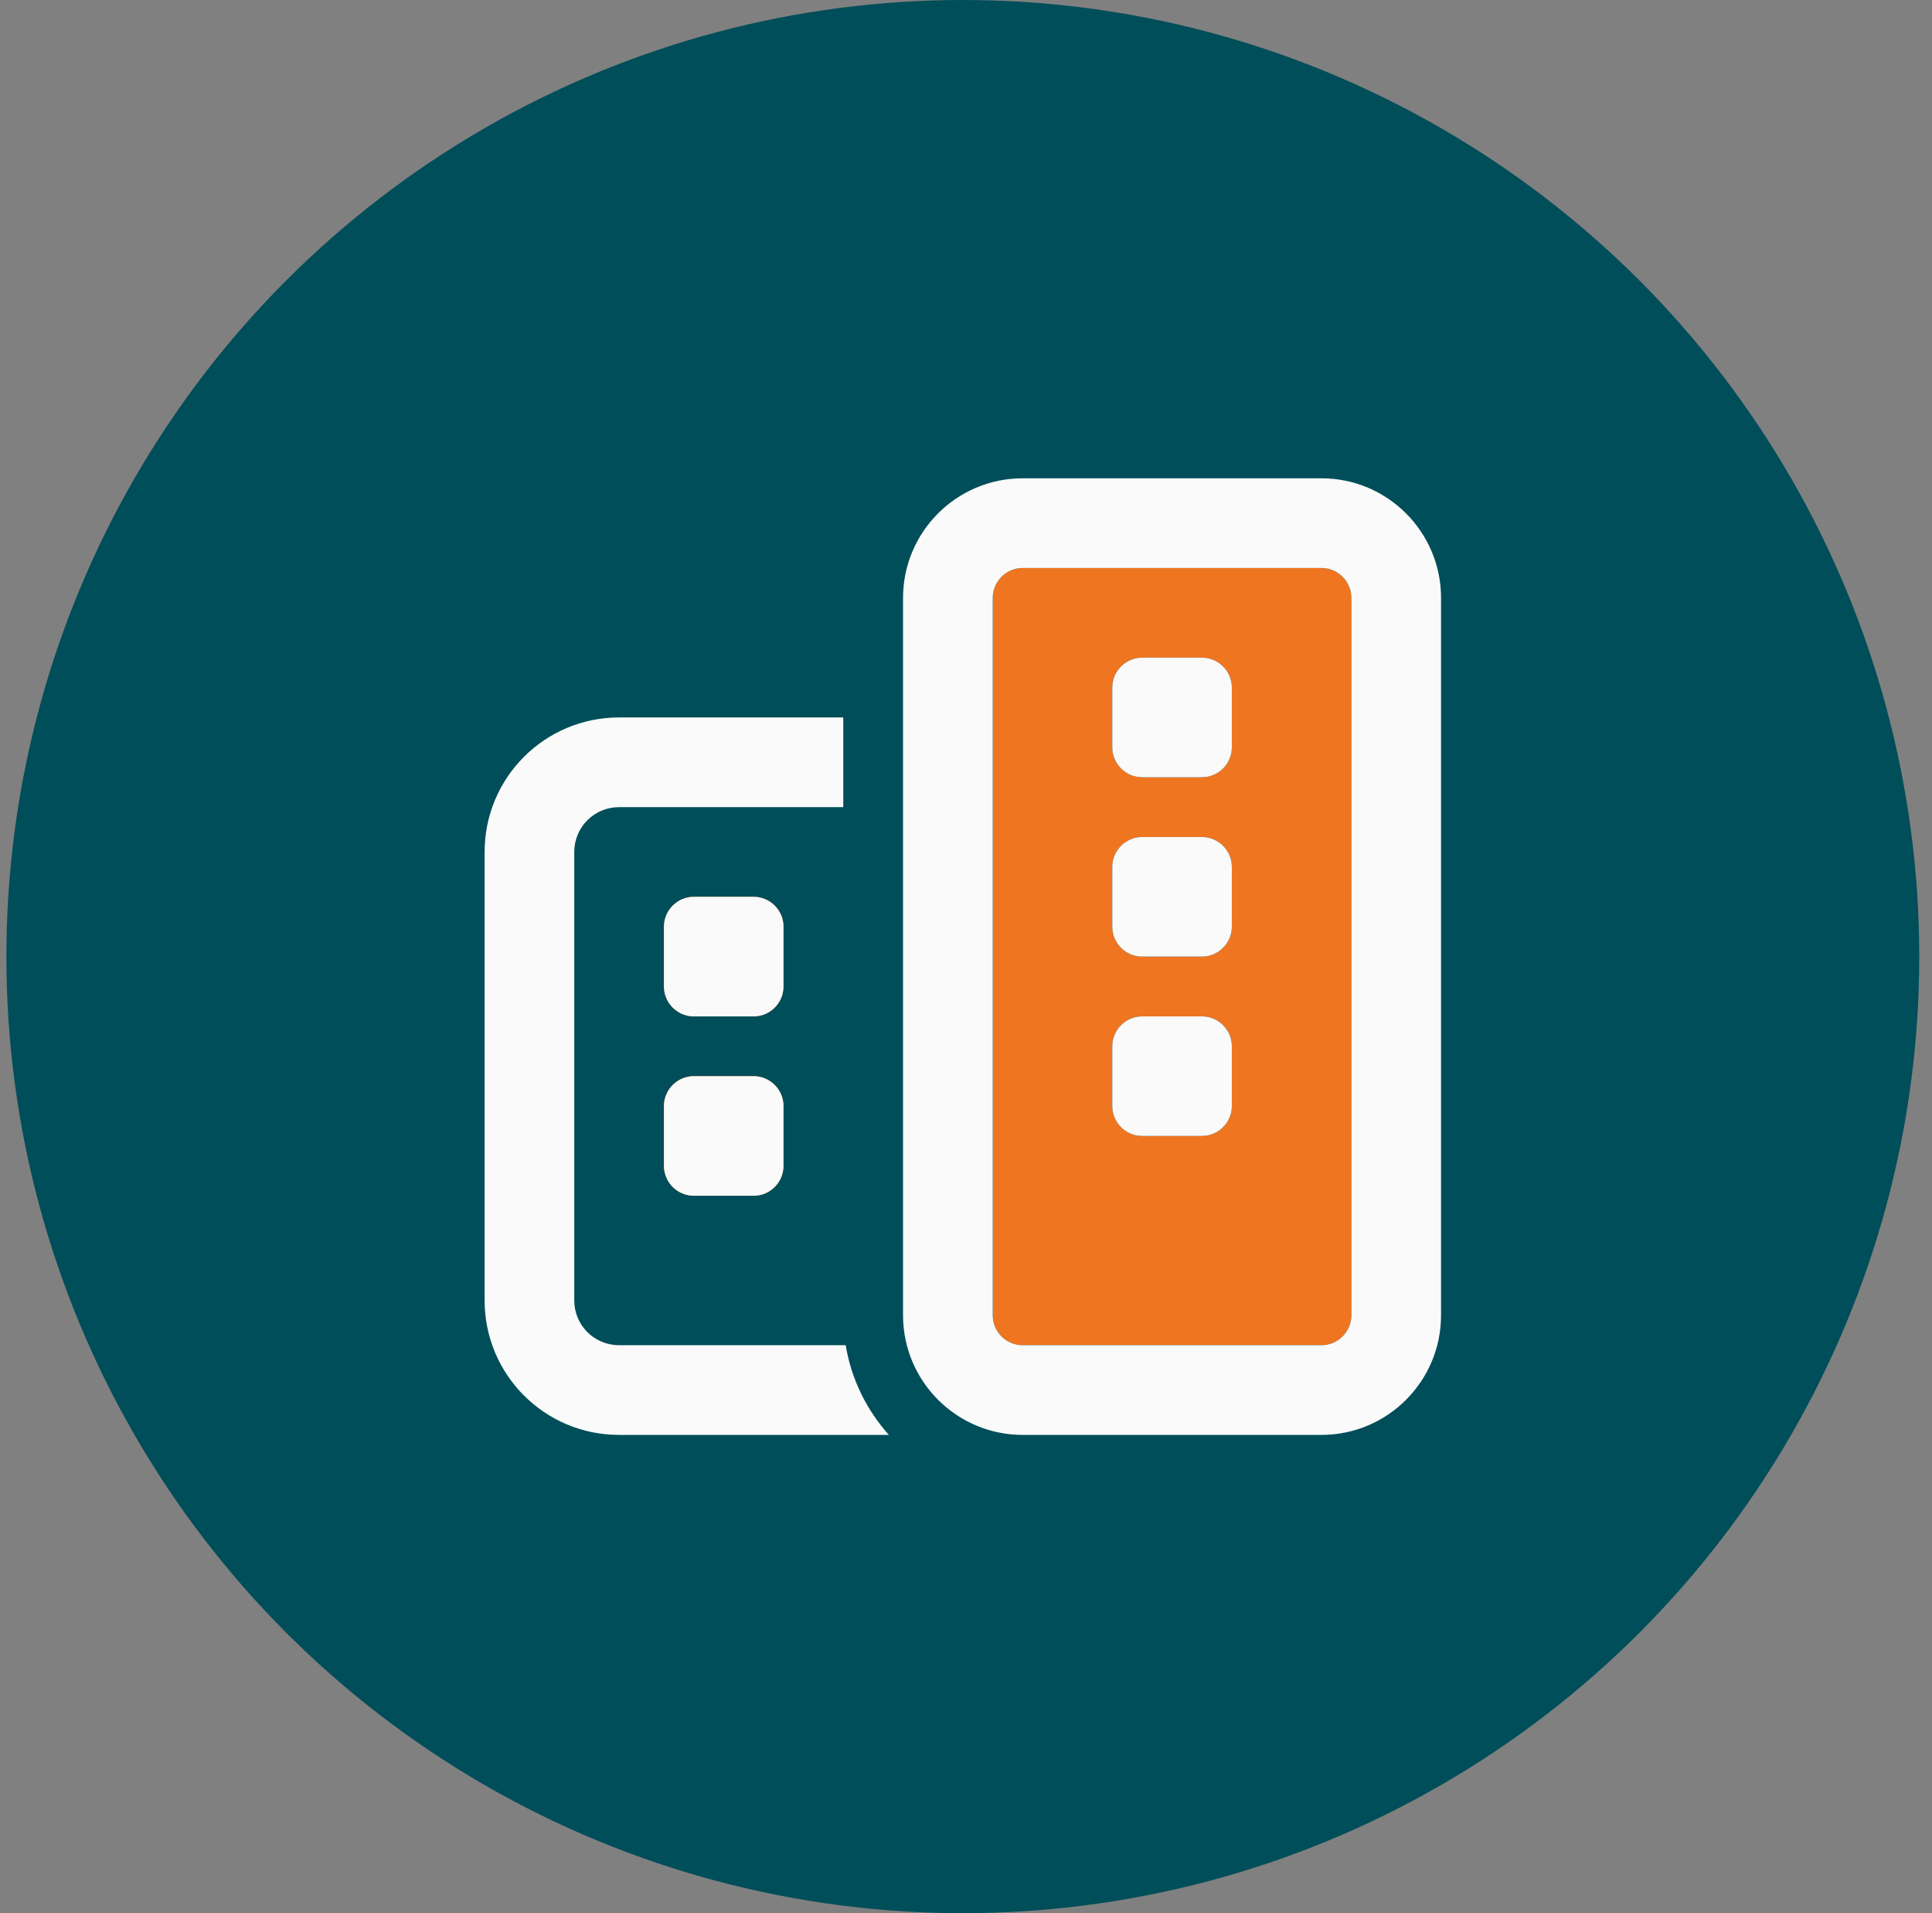
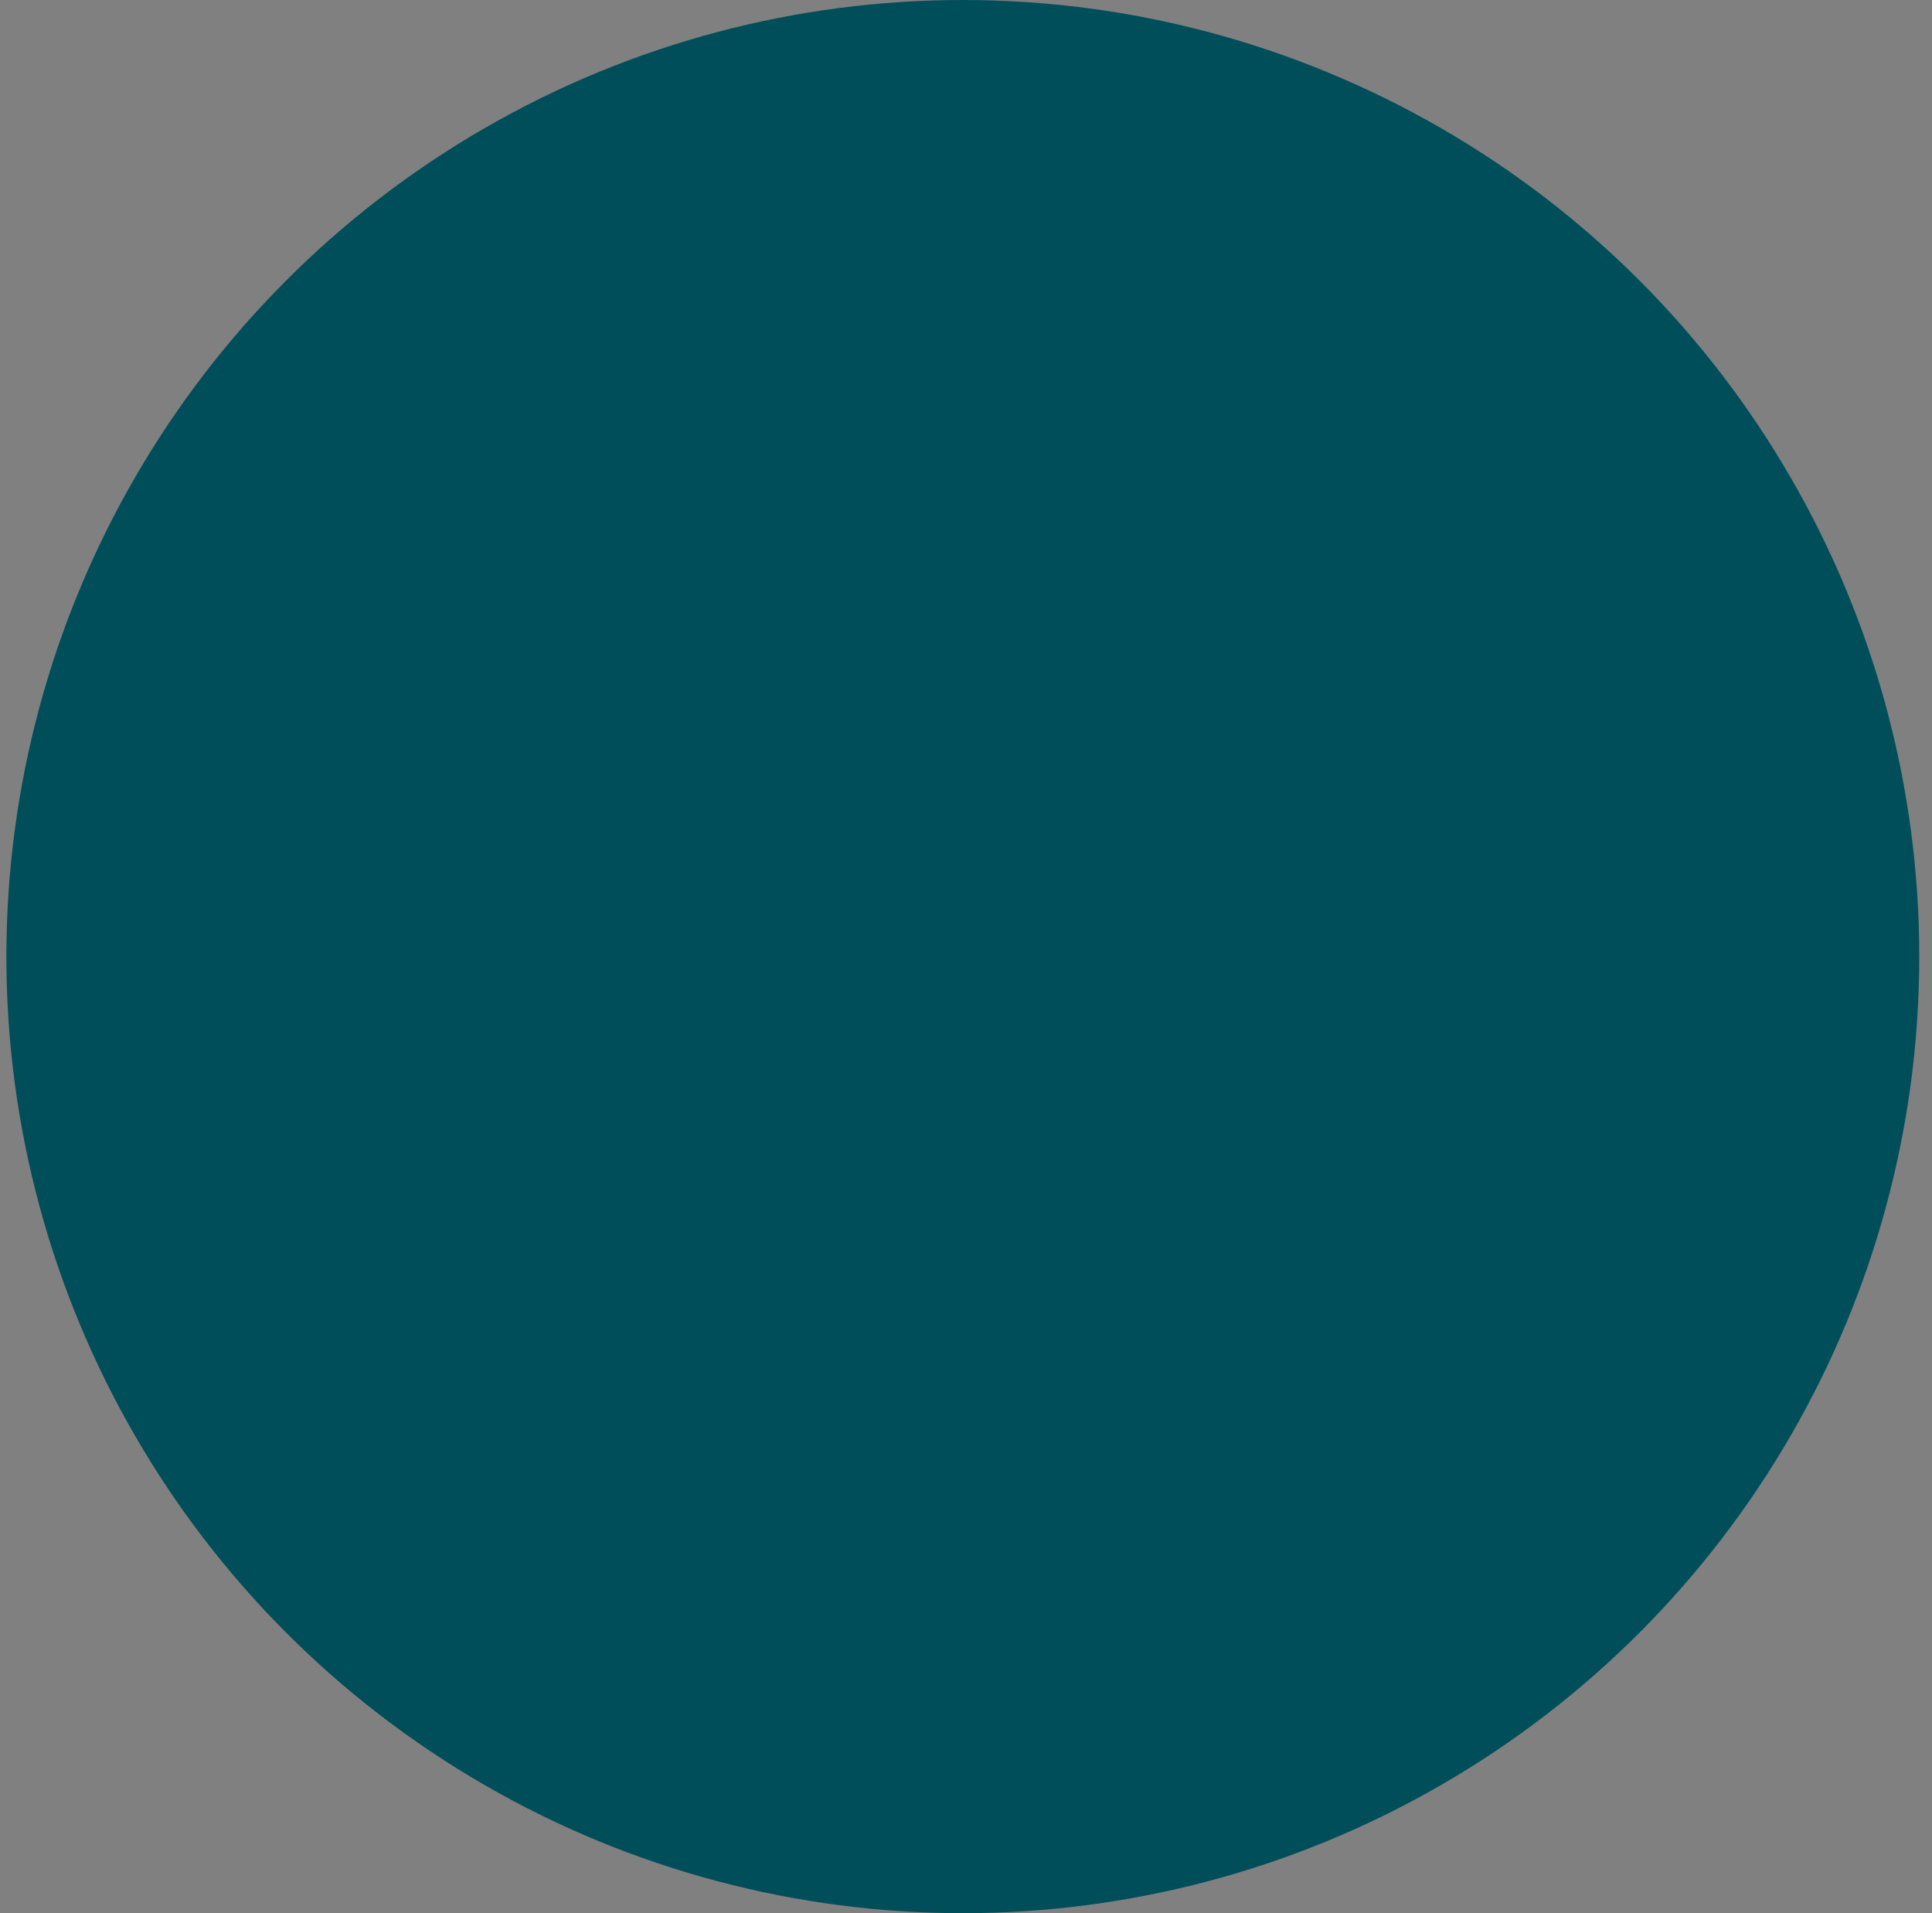
<svg xmlns="http://www.w3.org/2000/svg" width="101" height="100" viewBox="0 0 101 100" fill="none">
  <rect x="0" y="0" width="101" height="100" fill="#808080" stroke="none" />
  <circle cx="50.334" cy="50" r="50" fill="#004E5A" />
  <g clip-path="url(#clip0_2299_336)">
-     <path d="M34.709 48.438C34.709 47.578 35.412 46.875 36.272 46.875H39.397C40.256 46.875 40.959 47.578 40.959 48.438V51.562C40.959 52.422 40.256 53.125 39.397 53.125H36.272C35.412 53.125 34.709 52.422 34.709 51.562V48.438ZM34.709 57.812C34.709 56.953 35.412 56.25 36.272 56.25H39.397C40.256 56.25 40.959 56.953 40.959 57.812V60.938C40.959 61.797 40.256 62.5 39.397 62.5H36.272C35.412 62.5 34.709 61.797 34.709 60.938V57.812ZM51.897 31.25V68.75C51.897 69.609 52.6 70.312 53.459 70.312H69.084C69.943 70.312 70.647 69.609 70.647 68.75V31.25C70.647 30.391 69.943 29.688 69.084 29.688H53.459C52.6 29.688 51.897 30.391 51.897 31.25ZM58.147 35.938C58.147 35.078 58.85 34.375 59.709 34.375H62.834C63.693 34.375 64.397 35.078 64.397 35.938V39.062C64.397 39.922 63.693 40.625 62.834 40.625H59.709C58.85 40.625 58.147 39.922 58.147 39.062V35.938ZM58.147 45.312C58.147 44.453 58.85 43.75 59.709 43.75H62.834C63.693 43.75 64.397 44.453 64.397 45.312V48.438C64.397 49.297 63.693 50 62.834 50H59.709C58.85 50 58.147 49.297 58.147 48.438V45.312ZM58.147 54.688C58.147 53.828 58.85 53.125 59.709 53.125H62.834C63.693 53.125 64.397 53.828 64.397 54.688V57.812C64.397 58.672 63.693 59.375 62.834 59.375H59.709C58.85 59.375 58.147 58.672 58.147 57.812V54.688Z" fill="#EF7521" />
-     <path d="M69.084 29.688C69.943 29.688 70.647 30.391 70.647 31.25V68.75C70.647 69.609 69.943 70.312 69.084 70.312H53.459C52.6 70.312 51.897 69.609 51.897 68.75V31.25C51.897 30.391 52.6 29.688 53.459 29.688H69.084ZM53.459 25C50.012 25 47.209 27.803 47.209 31.25V68.75C47.209 72.197 50.012 75 53.459 75H69.084C72.531 75 75.334 72.197 75.334 68.75V31.25C75.334 27.803 72.531 25 69.084 25H53.459ZM44.084 37.5H32.365C28.479 37.5 25.334 40.645 25.334 44.531V67.969C25.334 71.856 28.479 75 32.365 75H46.467C45.315 73.711 44.504 72.1 44.211 70.312H32.365C31.066 70.312 30.021 69.268 30.021 67.969V44.531C30.021 43.232 31.066 42.188 32.365 42.188H44.084V37.5ZM36.272 56.25C35.412 56.25 34.709 56.953 34.709 57.812V60.938C34.709 61.797 35.412 62.5 36.272 62.5H39.397C40.256 62.5 40.959 61.797 40.959 60.938V57.812C40.959 56.953 40.256 56.25 39.397 56.25H36.272ZM58.147 57.812C58.147 58.672 58.85 59.375 59.709 59.375H62.834C63.693 59.375 64.397 58.672 64.397 57.812V54.688C64.397 53.828 63.693 53.125 62.834 53.125H59.709C58.85 53.125 58.147 53.828 58.147 54.688V57.812ZM36.272 46.875C35.412 46.875 34.709 47.578 34.709 48.438V51.562C34.709 52.422 35.412 53.125 36.272 53.125H39.397C40.256 53.125 40.959 52.422 40.959 51.562V48.438C40.959 47.578 40.256 46.875 39.397 46.875H36.272ZM58.147 35.938V39.062C58.147 39.922 58.85 40.625 59.709 40.625H62.834C63.693 40.625 64.397 39.922 64.397 39.062V35.938C64.397 35.078 63.693 34.375 62.834 34.375H59.709C58.85 34.375 58.147 35.078 58.147 35.938ZM59.709 50H62.834C63.693 50 64.397 49.297 64.397 48.438V45.312C64.397 44.453 63.693 43.75 62.834 43.75H59.709C58.85 43.75 58.147 44.453 58.147 45.312V48.438C58.147 49.297 58.85 50 59.709 50Z" fill="#FAFAFA" />
-   </g>
+     </g>
  <defs>
    <clipPath id="clip0_2299_336">
      <rect width="50" height="50" fill="white" transform="translate(25.334 25)" />
    </clipPath>
  </defs>
</svg>